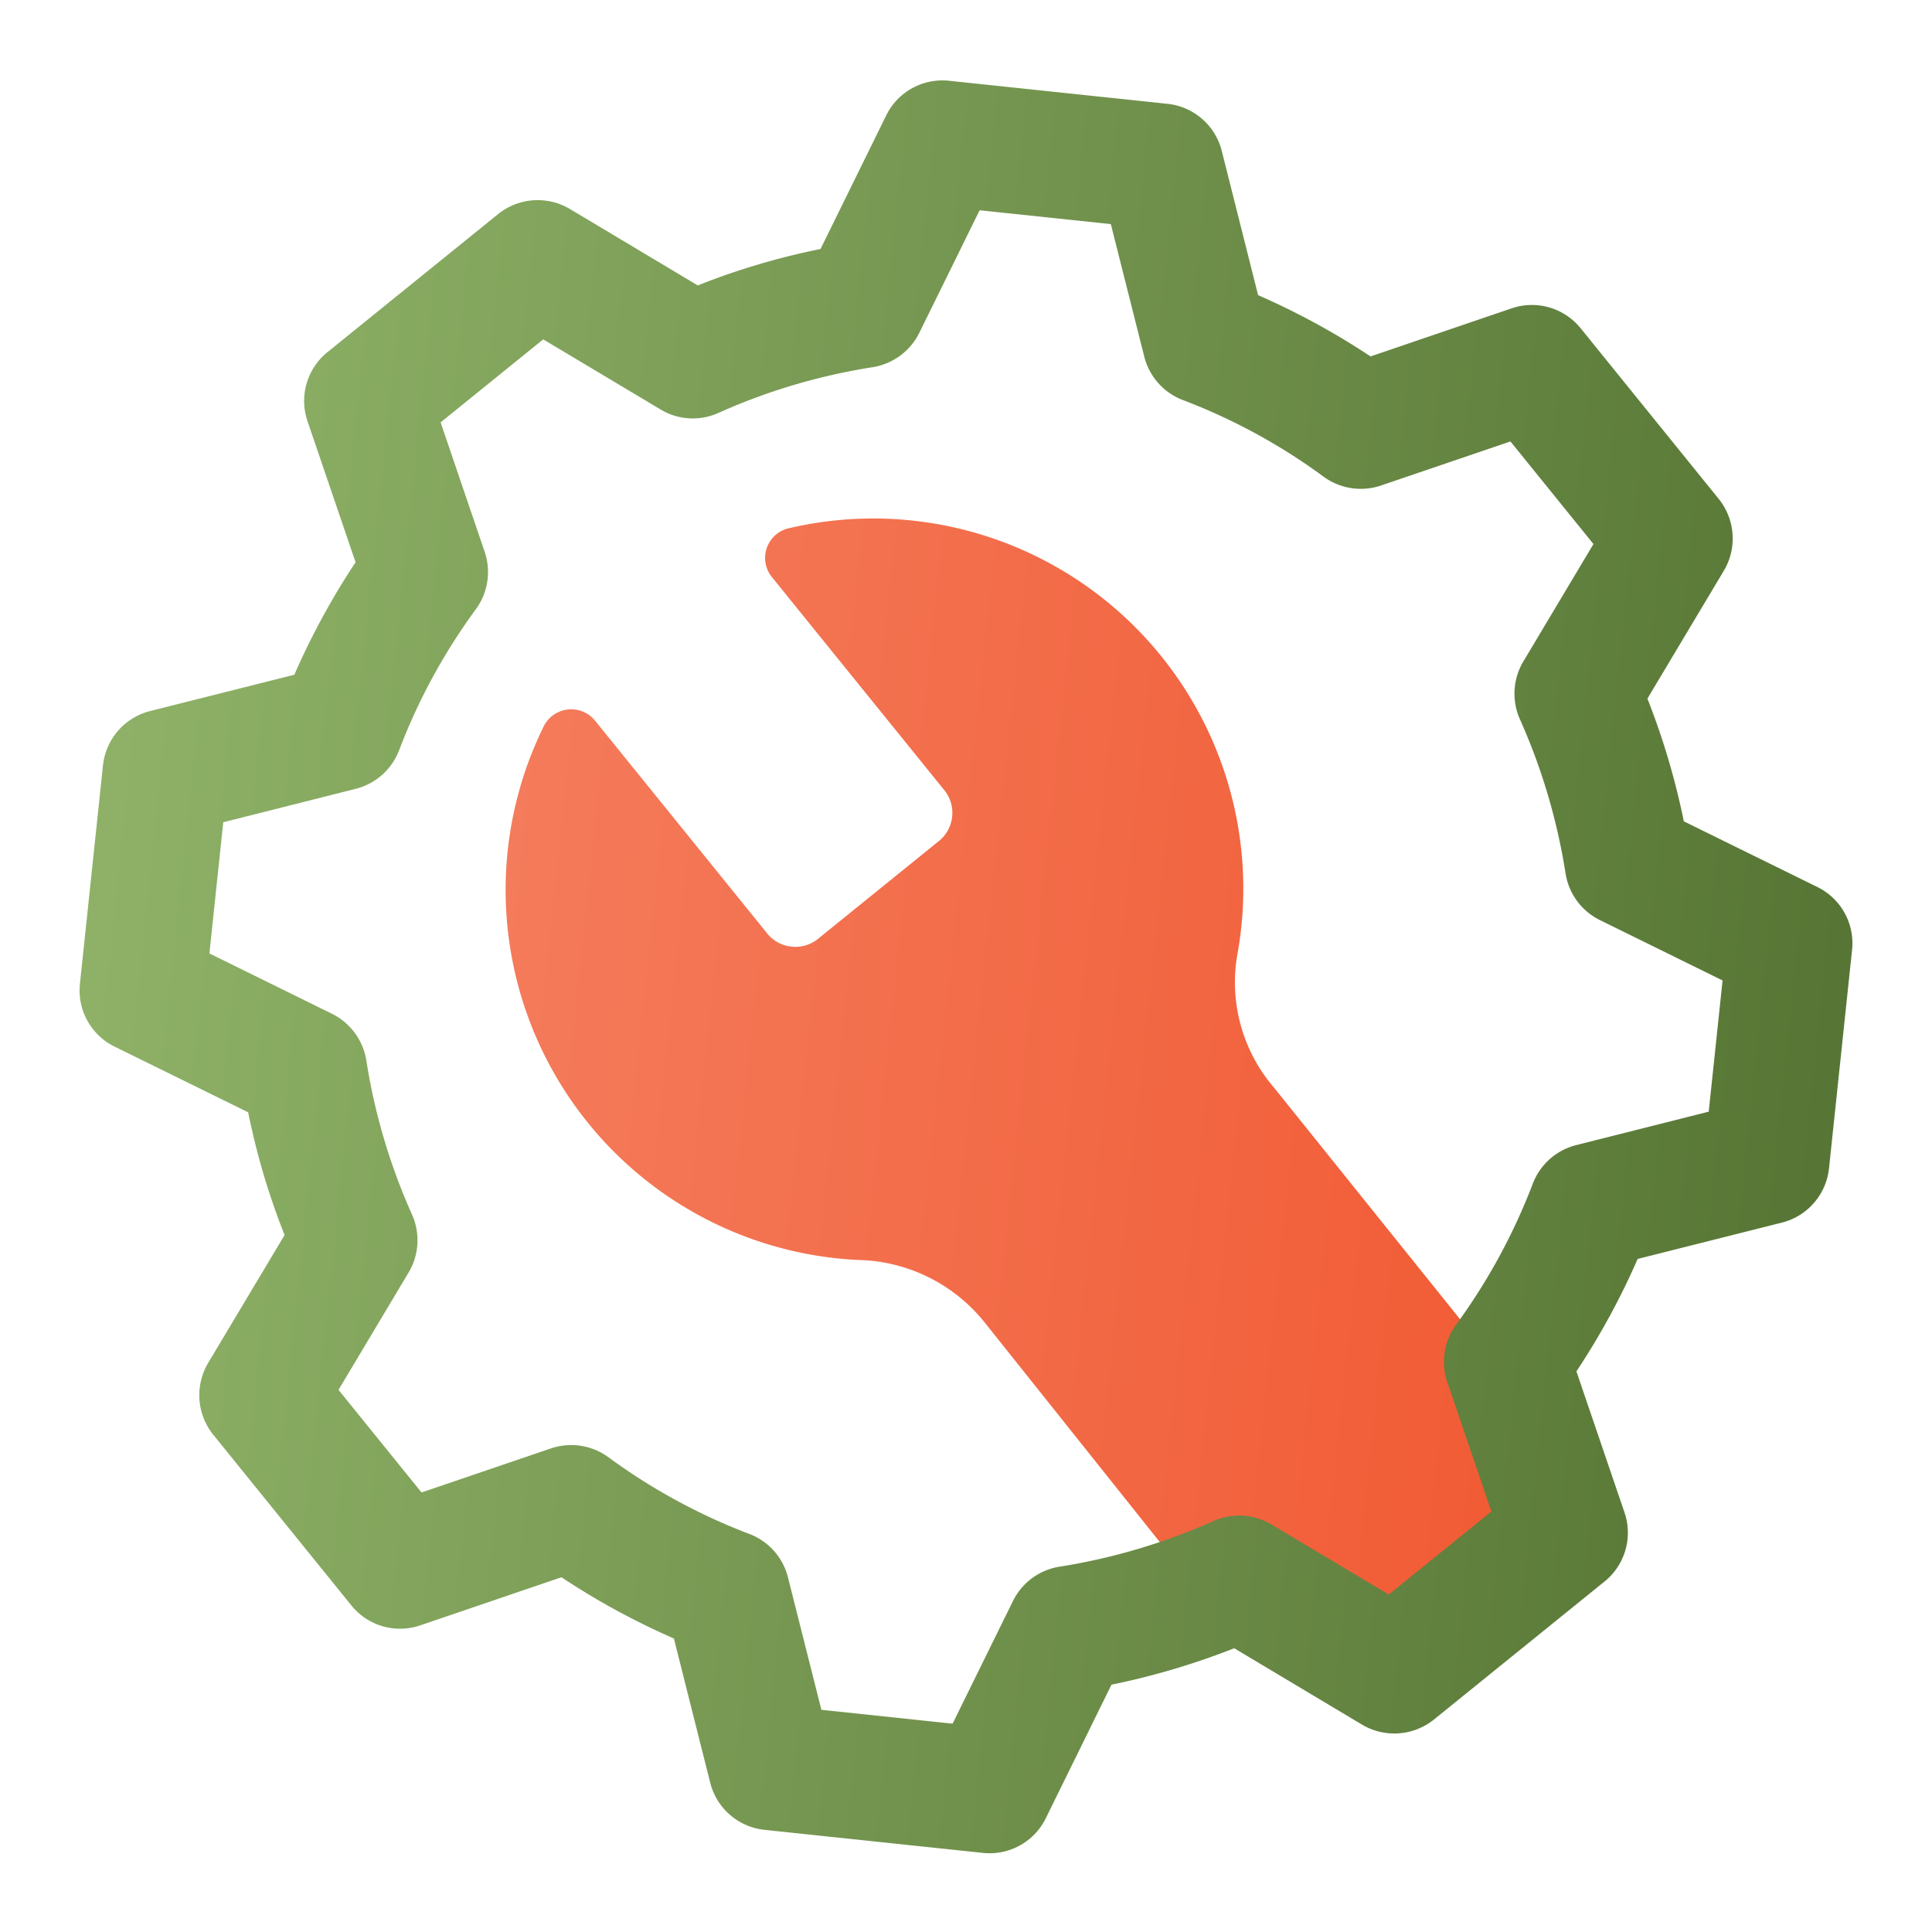
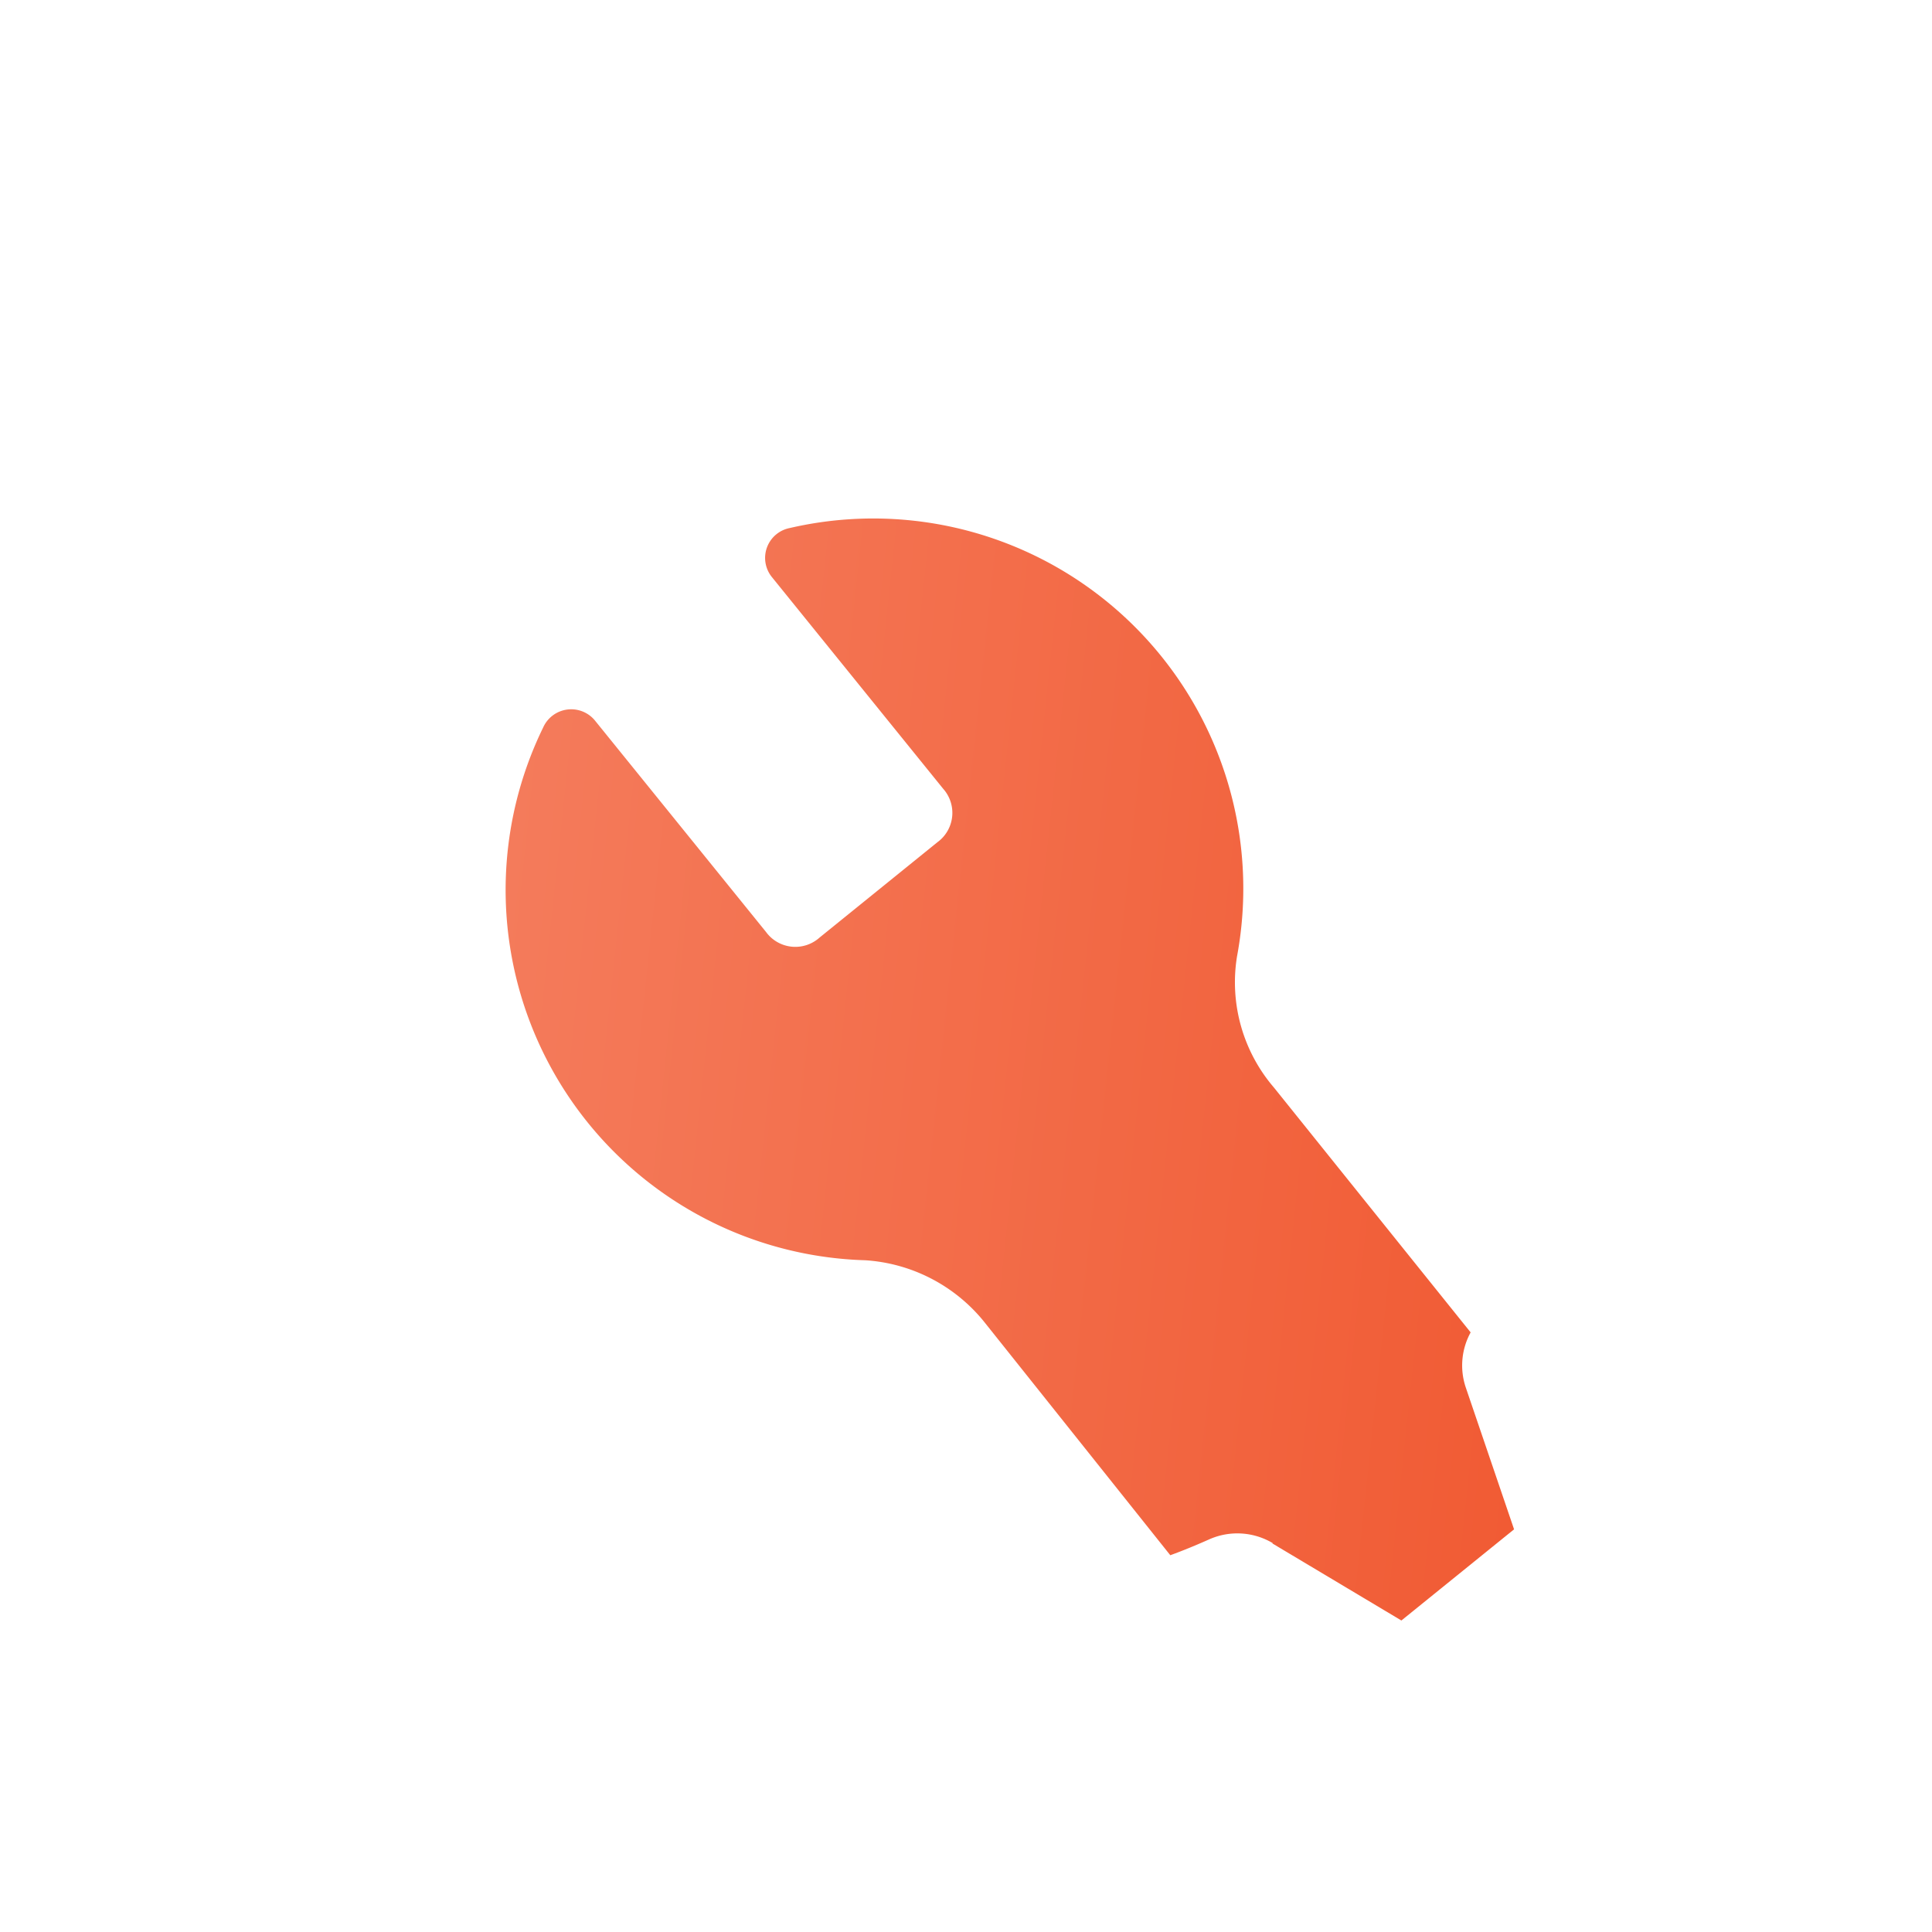
<svg xmlns="http://www.w3.org/2000/svg" id="Layer_1" data-name="Layer 1" width="79.121" height="79.121" viewBox="0 0 79.121 79.121">
  <defs>
    <linearGradient id="linear-gradient" y1="0.5" x2="1" y2="0.5" gradientUnits="objectBoundingBox">
      <stop offset="0" stop-color="#f47b5b" />
      <stop offset="1" stop-color="#f15b34" />
    </linearGradient>
    <linearGradient id="linear-gradient-2" y1="0.5" x2="1" y2="0.5" gradientUnits="objectBoundingBox">
      <stop offset="0" stop-color="#8eb167" />
      <stop offset="1" stop-color="#577635" />
    </linearGradient>
  </defs>
  <g id="Technical_Support" data-name="Technical Support" transform="translate(3.555 3.565)">
    <path id="Path_7104" data-name="Path 7104" d="M53.878,60.967l5.579,2.581,4.195-4.195-2.581-5.579a2.816,2.816,0,0,1-.033-2.251L51.978,42.4a6.612,6.612,0,0,1-2.065-5.172A15.147,15.147,0,0,0,29.861,21.708a1.246,1.246,0,0,0-.516,2.065l7.885,7.885a1.484,1.484,0,0,1,0,2.2l-4.393,4.393a1.484,1.484,0,0,1-2.2,0l-7.885-7.885a1.257,1.257,0,0,0-2.065.516,15.163,15.163,0,0,0,15.4,20.305,6.817,6.817,0,0,1,5.172,2.065l8.511,8.632c.516-.253,1.021-.527,1.515-.813a2.833,2.833,0,0,1,2.6-.121Z" transform="matrix(0.995, 0.105, -0.105, 0.995, 1.349, -6.674)" fill="url(#linear-gradient)" />
-     <path id="Path_7102" data-name="Path 7102" d="M70.32,29.09l-5.72-2.1a30.113,30.113,0,0,0-2.01-4.84l2.56-5.53a2.581,2.581,0,0,0-.51-2.9L58.28,7.36a2.567,2.567,0,0,0-2.9-.51L49.85,9.41A30.112,30.112,0,0,0,45.01,7.4l-2.1-5.72A2.571,2.571,0,0,0,40.5,0H31.51A2.562,2.562,0,0,0,29.1,1.68L27,7.4a29.23,29.23,0,0,0-4.84,2.01L16.63,6.85a2.581,2.581,0,0,0-2.9.51L7.37,13.72a2.564,2.564,0,0,0-.51,2.9l2.56,5.53a30.112,30.112,0,0,0-2.01,4.84l-5.72,2.1A2.571,2.571,0,0,0,.01,31.5v8.99A2.562,2.562,0,0,0,1.69,42.9L7.41,45a29.23,29.23,0,0,0,2.01,4.84L6.86,55.37a2.581,2.581,0,0,0,.51,2.9l6.36,6.36a2.561,2.561,0,0,0,2.9.51l5.53-2.56A30.112,30.112,0,0,0,27,64.59l2.1,5.72a2.571,2.571,0,0,0,2.41,1.68H40.5a2.562,2.562,0,0,0,2.41-1.68l2.1-5.72a30.113,30.113,0,0,0,4.84-2.01l5.53,2.56a2.587,2.587,0,0,0,2.9-.51l6.36-6.36a2.564,2.564,0,0,0,.51-2.9l-2.56-5.53A30.112,30.112,0,0,0,64.6,45l5.72-2.1A2.571,2.571,0,0,0,72,40.49V31.5a2.562,2.562,0,0,0-1.68-2.41ZM66.86,38.7l-5.25,1.93a2.574,2.574,0,0,0-1.6,1.75,24.711,24.711,0,0,1-2.52,6.08,2.579,2.579,0,0,0-.11,2.37l2.35,5.08-3.82,3.82-5.08-2.35a2.579,2.579,0,0,0-2.37.11,25.033,25.033,0,0,1-6.07,2.52,2.574,2.574,0,0,0-1.75,1.6l-1.93,5.25h-5.4l-1.93-5.25a2.569,2.569,0,0,0-1.76-1.6,24.42,24.42,0,0,1-6.07-2.52,2.58,2.58,0,0,0-2.37-.11L16.1,59.73l-3.82-3.82,2.35-5.08a2.578,2.578,0,0,0-.11-2.37A24.8,24.8,0,0,1,12,42.39a2.589,2.589,0,0,0-1.6-1.76L5.15,38.7V33.3l5.25-1.93A2.569,2.569,0,0,0,12,29.61a24.42,24.42,0,0,1,2.52-6.07,2.579,2.579,0,0,0,.11-2.37l-2.35-5.08,3.82-3.82,5.08,2.35a2.549,2.549,0,0,0,2.37-.11,24.8,24.8,0,0,1,6.07-2.52,2.589,2.589,0,0,0,1.76-1.6l1.93-5.25h5.4l1.93,5.25a2.574,2.574,0,0,0,1.75,1.6,24.264,24.264,0,0,1,6.07,2.52,2.581,2.581,0,0,0,2.37.11l5.08-2.35,3.82,3.82-2.35,5.08a2.578,2.578,0,0,0,.11,2.37,24.939,24.939,0,0,1,2.52,6.08,2.574,2.574,0,0,0,1.6,1.75l5.25,1.93v5.4Z" transform="matrix(0.995, 0.105, -0.105, 0.995, 3.96, -3.566)" fill="url(#linear-gradient-2)" />
  </g>
</svg>